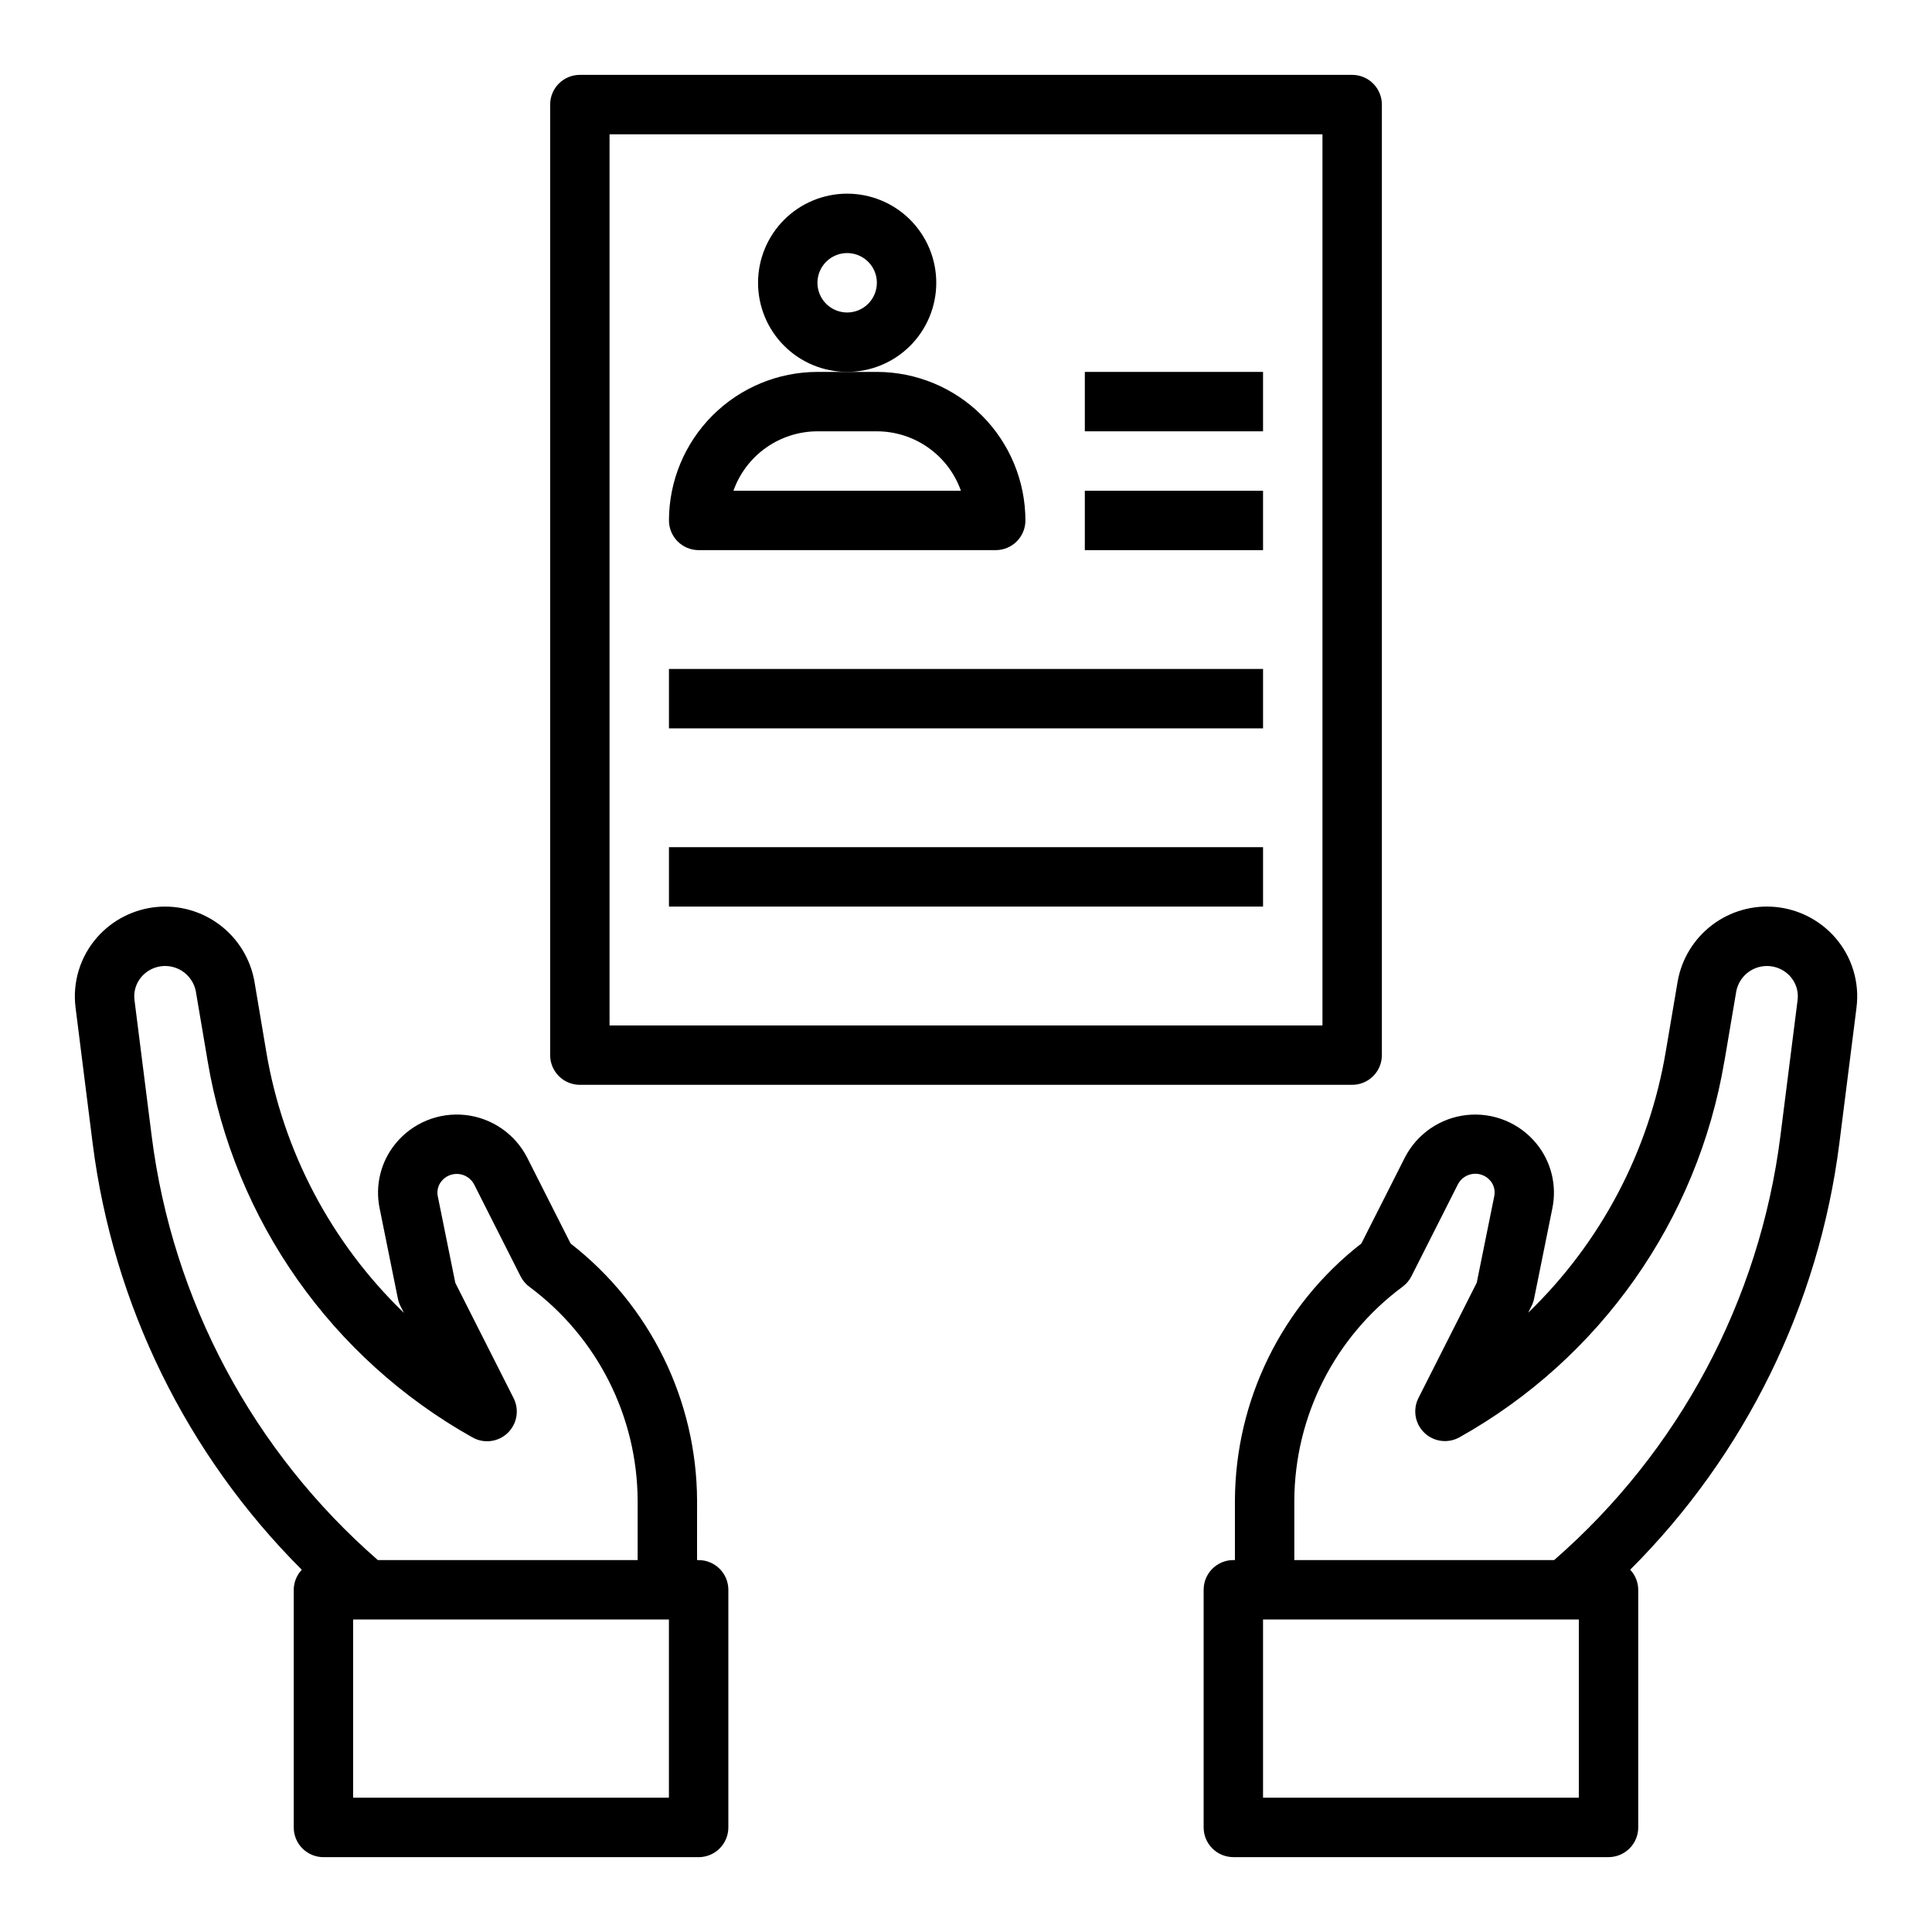
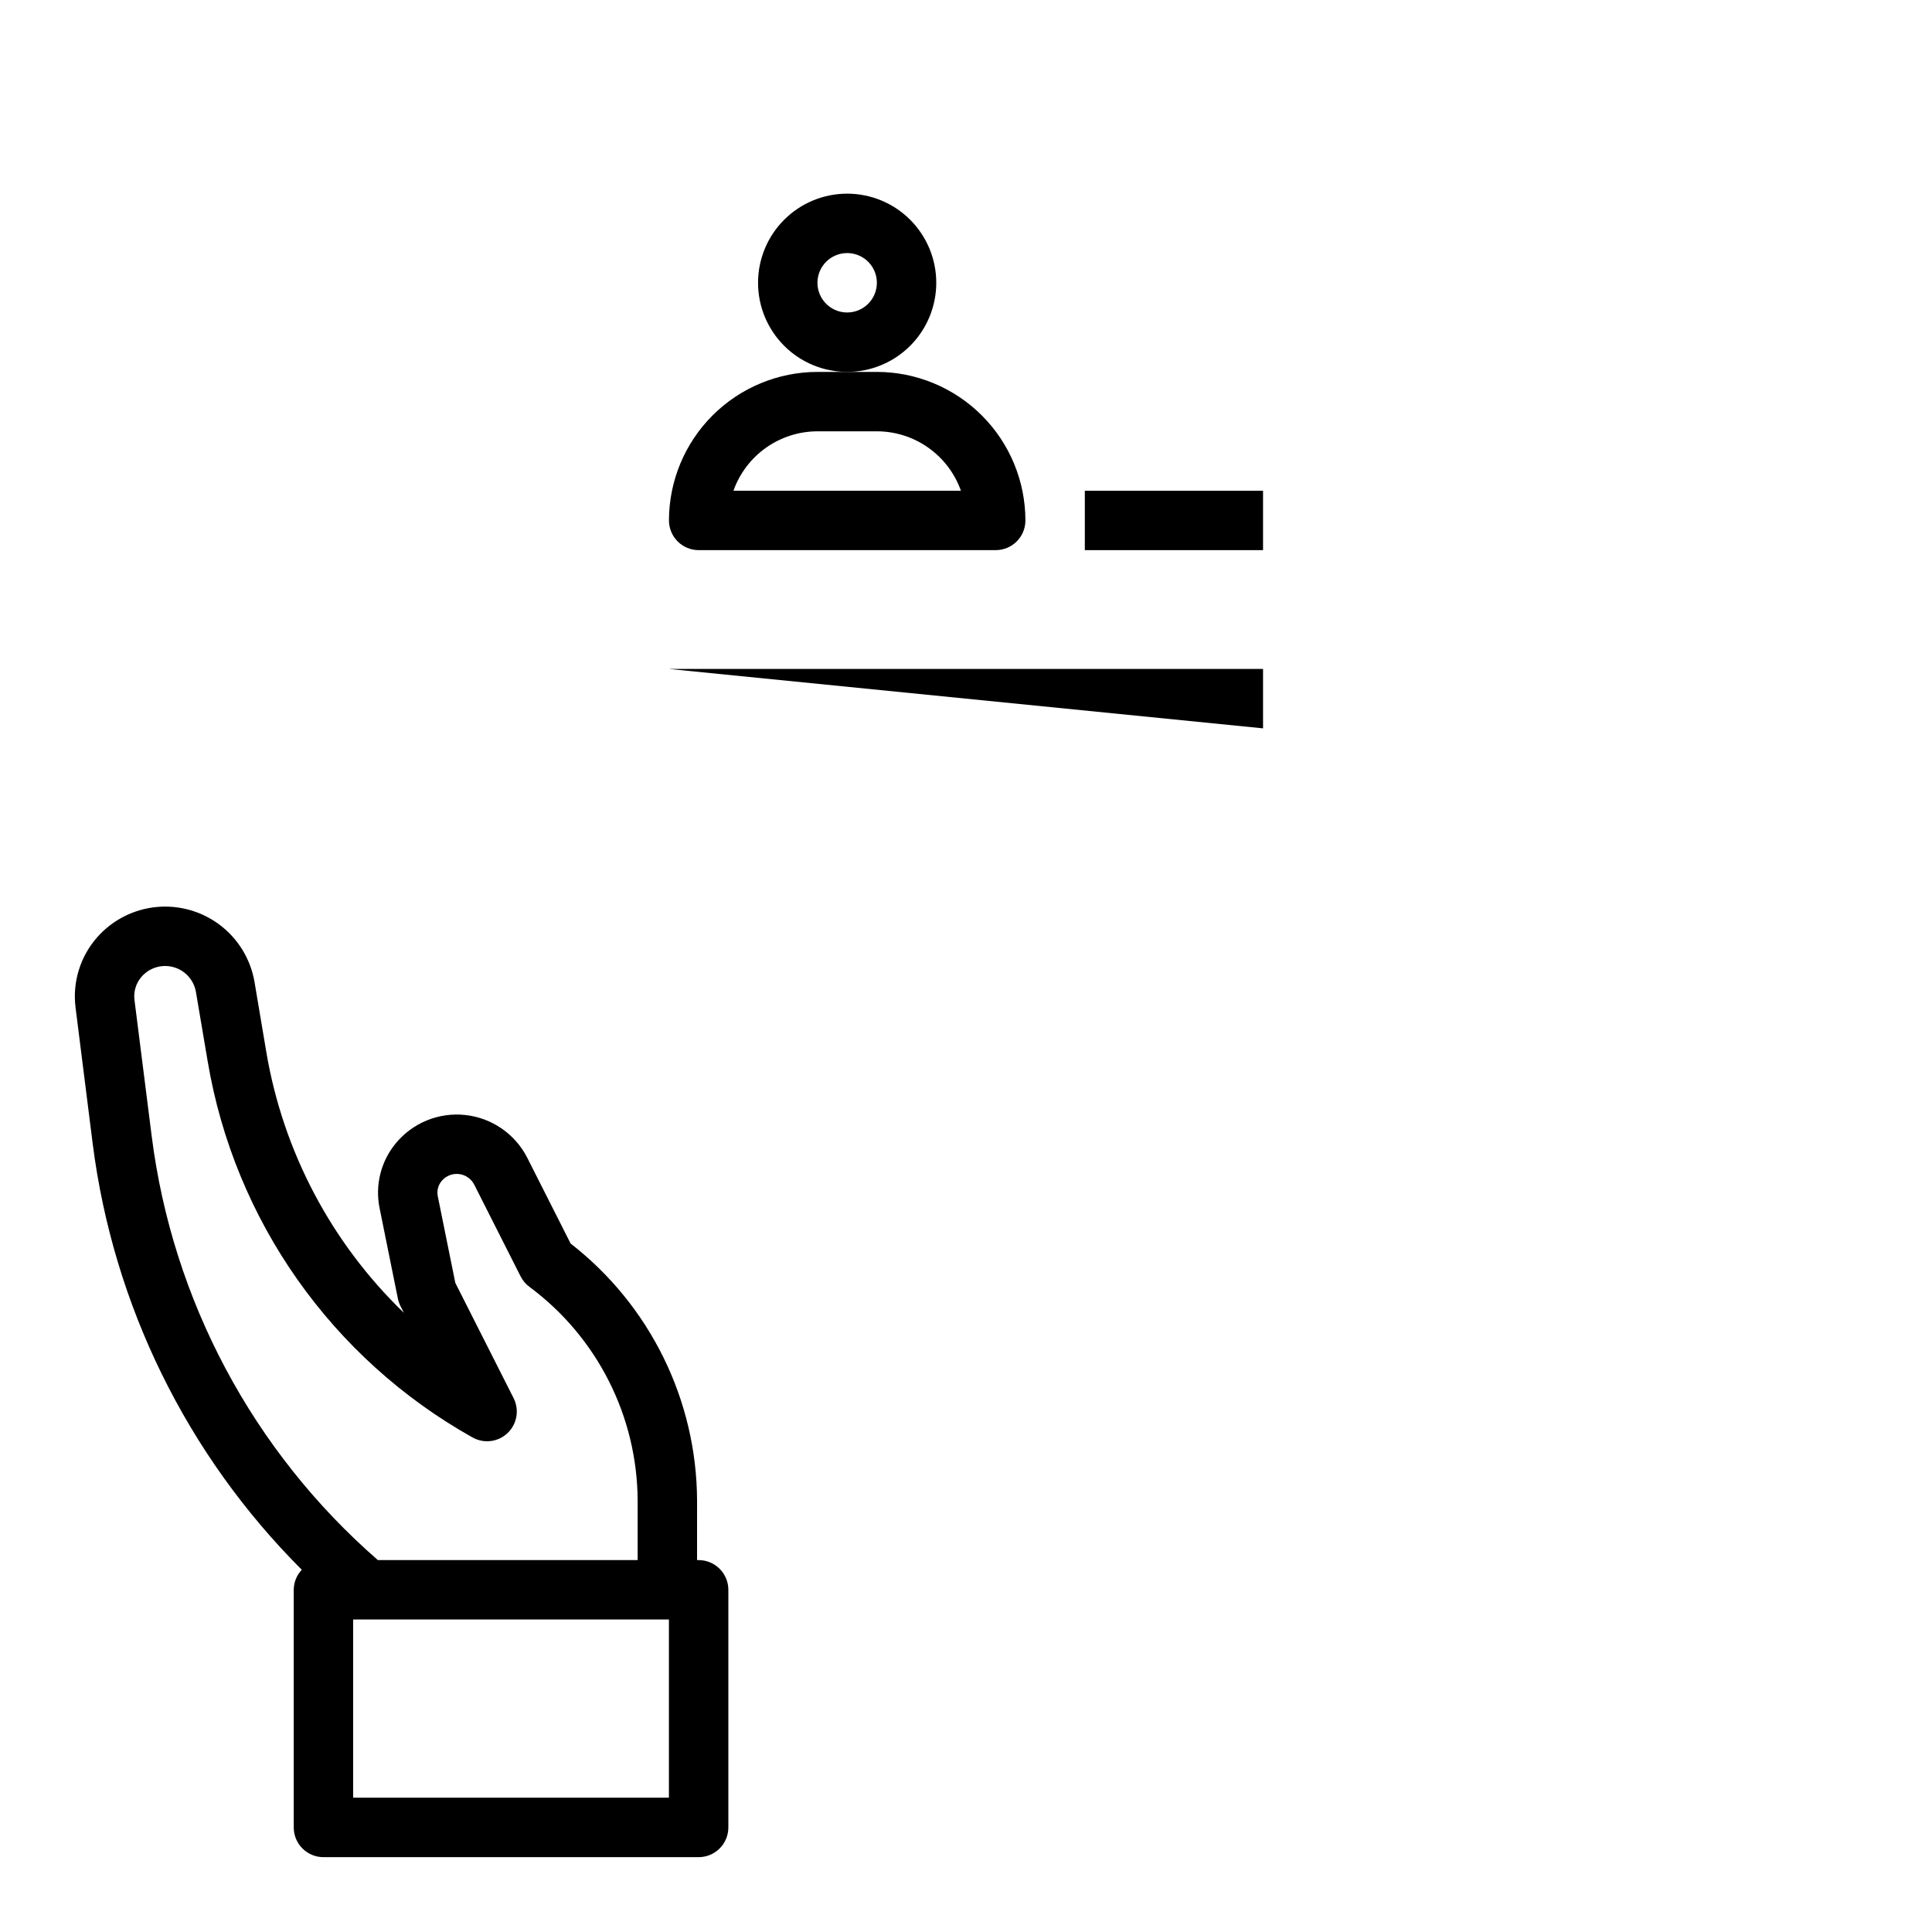
<svg xmlns="http://www.w3.org/2000/svg" fill="#000000" width="800px" height="800px" version="1.1" viewBox="144 144 512 512">
  <g>
    <path d="m211.43 404.11c-1.055-5.969-4.324-11.316-9.152-14.977-4.832-3.66-10.867-5.359-16.895-4.758-6.031 0.605-11.609 3.461-15.621 8.004-4.504 5.102-6.594 11.891-5.738 18.641l4.535 36.031c5.43 42.754 24.926 82.488 55.418 112.95-1.359 1.438-2.121 3.336-2.133 5.316v62.977c0 2.086 0.828 4.09 2.305 5.566 1.477 1.473 3.481 2.305 5.566 2.305h99.43c2.09 0 4.094-0.832 5.566-2.305 1.477-1.477 2.309-3.481 2.309-5.566v-62.977c0-2.09-0.832-4.09-2.309-5.566-1.473-1.477-3.477-2.309-5.566-2.309h-0.418l0.004-15.742c-0.102-26.66-12.461-51.793-33.512-68.148l-11.508-22.766c-3.219-6.293-9.387-10.543-16.414-11.301-7.027-0.758-13.961 2.074-18.445 7.539-3.93 4.781-5.492 11.078-4.258 17.145l4.848 23.984c0.145 0.691 0.375 1.363 0.695 1.992l0.891 1.754-0.004 0.004c-19.258-18.57-32.043-42.836-36.469-69.219zm109.84 169.07v47.23h-83.688v-47.23zm-52.059-48.246v-0.004c3.023 1.707 6.801 1.234 9.309-1.16 2.508-2.394 3.152-6.148 1.59-9.246l-15.445-30.543-4.644-22.945c-0.301-1.438 0.074-2.93 1.016-4.055 1.109-1.34 2.816-2.035 4.547-1.852 1.73 0.18 3.254 1.215 4.062 2.758l12.336 24.402c0.562 1.094 1.371 2.043 2.363 2.769 17.93 13.316 28.543 34.297 28.637 56.633v15.742h-68.855c-33.09-28.828-54.418-68.824-59.93-112.36l-4.559-36.055c-0.289-2.258 0.414-4.531 1.93-6.234 2.094-2.359 5.344-3.324 8.387-2.488 3.043 0.836 5.344 3.328 5.941 6.426l3.148 18.578c7.094 42.121 32.898 78.762 70.168 99.633z" />
-     <path d="m550.55 488.16 4.848-23.984c1.234-6.066-0.328-12.363-4.258-17.145-4.484-5.465-11.418-8.297-18.445-7.539-7.027 0.758-13.195 5.008-16.41 11.301l-11.512 22.75c-21.051 16.355-33.41 41.488-33.508 68.148v15.742h-0.418c-4.348 0-7.871 3.527-7.871 7.875v62.977c0 2.086 0.828 4.09 2.305 5.566 1.477 1.473 3.477 2.305 5.566 2.305h99.43c2.09 0 4.09-0.832 5.566-2.305 1.477-1.477 2.305-3.481 2.305-5.566v-62.977c-0.012-1.98-0.773-3.879-2.133-5.316 30.492-30.457 49.988-70.191 55.422-112.95l4.559-36.062h-0.004c0.848-6.738-1.242-13.516-5.738-18.609-4.012-4.543-9.59-7.398-15.617-8.004-6.031-0.602-12.066 1.098-16.895 4.758-4.832 3.66-8.102 9.008-9.152 14.977l-3.148 18.57c-4.426 26.383-17.211 50.648-36.473 69.219l0.891-1.754v-0.004c0.316-0.625 0.547-1.289 0.691-1.977zm11.855 132.25h-83.688v-47.23h83.688zm38.574-195.12 3.148-18.57v0.004c0.594-3.098 2.894-5.59 5.938-6.426 3.043-0.836 6.293 0.129 8.387 2.488 1.516 1.703 2.219 3.977 1.93 6.234l-4.559 36.055c-5.516 43.543-26.859 83.539-59.961 112.36h-68.855v-15.742c0.086-22.355 10.707-43.359 28.664-56.68 0.992-0.727 1.801-1.676 2.359-2.769l12.336-24.402c0.809-1.543 2.332-2.578 4.062-2.758 1.73-0.184 3.438 0.512 4.551 1.852 0.938 1.125 1.312 2.617 1.016 4.055l-4.644 22.945-15.445 30.543c-1.566 3.094-0.922 6.848 1.586 9.246 2.508 2.394 6.289 2.867 9.309 1.16 37.258-20.867 63.055-57.488 70.164-99.594z" />
-     <path d="m502.34 163.84h-204.67c-4.348 0-7.875 3.527-7.875 7.875v251.9c0 2.09 0.832 4.09 2.309 5.566 1.473 1.477 3.477 2.309 5.566 2.309h204.67c2.086 0 4.09-0.832 5.566-2.309 1.477-1.477 2.305-3.477 2.305-5.566v-251.9c0-2.09-0.828-4.09-2.305-5.566-1.477-1.477-3.481-2.309-5.566-2.309zm-7.875 251.91h-188.93v-236.16h188.93z" />
    <path d="m329.15 289.79h78.723c2.086 0 4.09-0.828 5.566-2.305s2.305-3.477 2.305-5.566c-0.012-10.434-4.164-20.438-11.543-27.816-7.379-7.379-17.383-11.531-27.816-11.543h-15.746c-10.434 0.012-20.438 4.164-27.816 11.543-7.379 7.379-11.531 17.383-11.543 27.816 0 2.09 0.832 4.09 2.305 5.566 1.477 1.477 3.481 2.305 5.566 2.305zm31.488-31.488h15.746c4.883 0.008 9.645 1.523 13.633 4.344 3.984 2.816 7.004 6.801 8.637 11.402h-60.285c1.637-4.602 4.652-8.586 8.641-11.402 3.988-2.82 8.746-4.336 13.629-4.344z" />
    <path d="m392.12 218.94c0-6.262-2.488-12.27-6.914-16.699-4.43-4.43-10.438-6.918-16.699-6.918-6.266 0-12.273 2.488-16.699 6.918-4.43 4.43-6.918 10.438-6.918 16.699 0 6.266 2.488 12.27 6.918 16.699 4.426 4.43 10.434 6.918 16.699 6.918 6.262 0 12.27-2.488 16.699-6.918 4.426-4.43 6.914-10.434 6.914-16.699zm-23.617 7.871h0.004c-3.184 0-6.055-1.918-7.273-4.859s-0.547-6.324 1.707-8.578c2.25-2.25 5.637-2.926 8.578-1.707 2.941 1.219 4.859 4.09 4.859 7.273 0 2.09-0.828 4.09-2.305 5.566-1.477 1.477-3.481 2.305-5.566 2.305z" />
    <path d="m431.49 274.05h47.23v15.742h-47.23z" />
-     <path d="m431.49 242.56h47.23v15.742h-47.23z" />
-     <path d="m321.28 321.28h157.44v15.742h-157.44z" />
-     <path d="m321.28 368.51h157.44v15.742h-157.44z" />
+     <path d="m321.28 321.28h157.44v15.742z" />
  </g>
</svg>